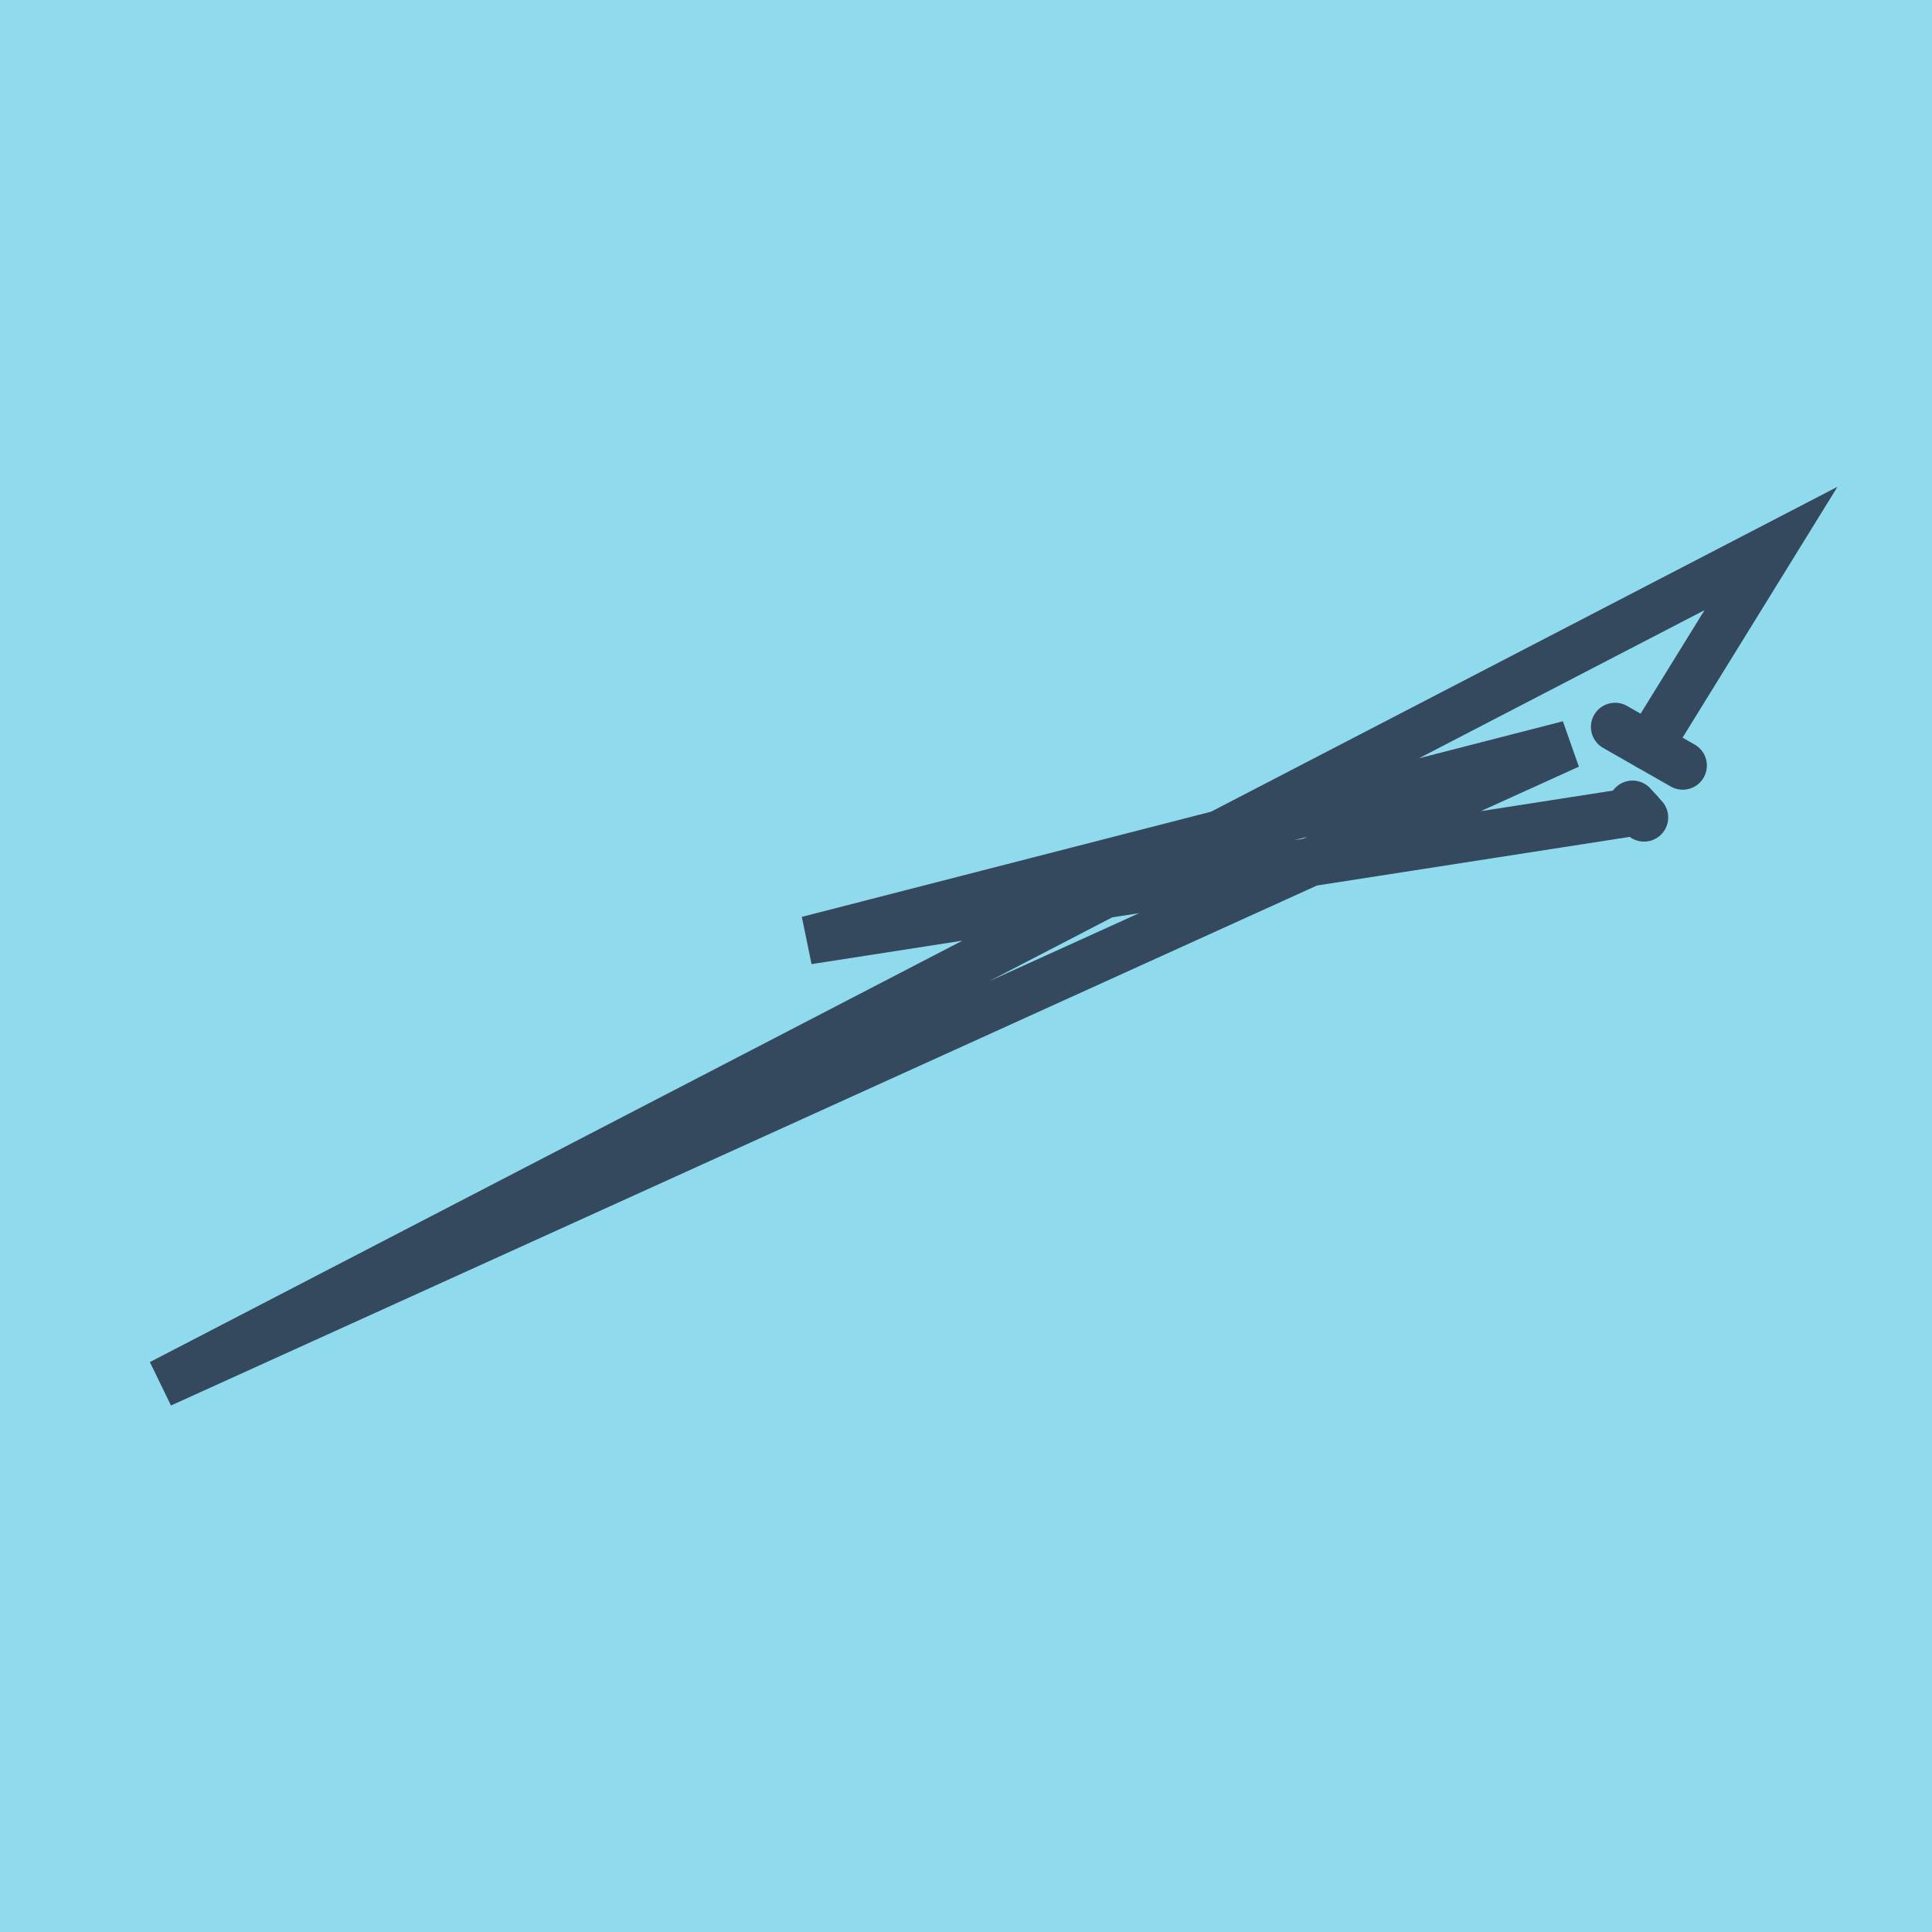
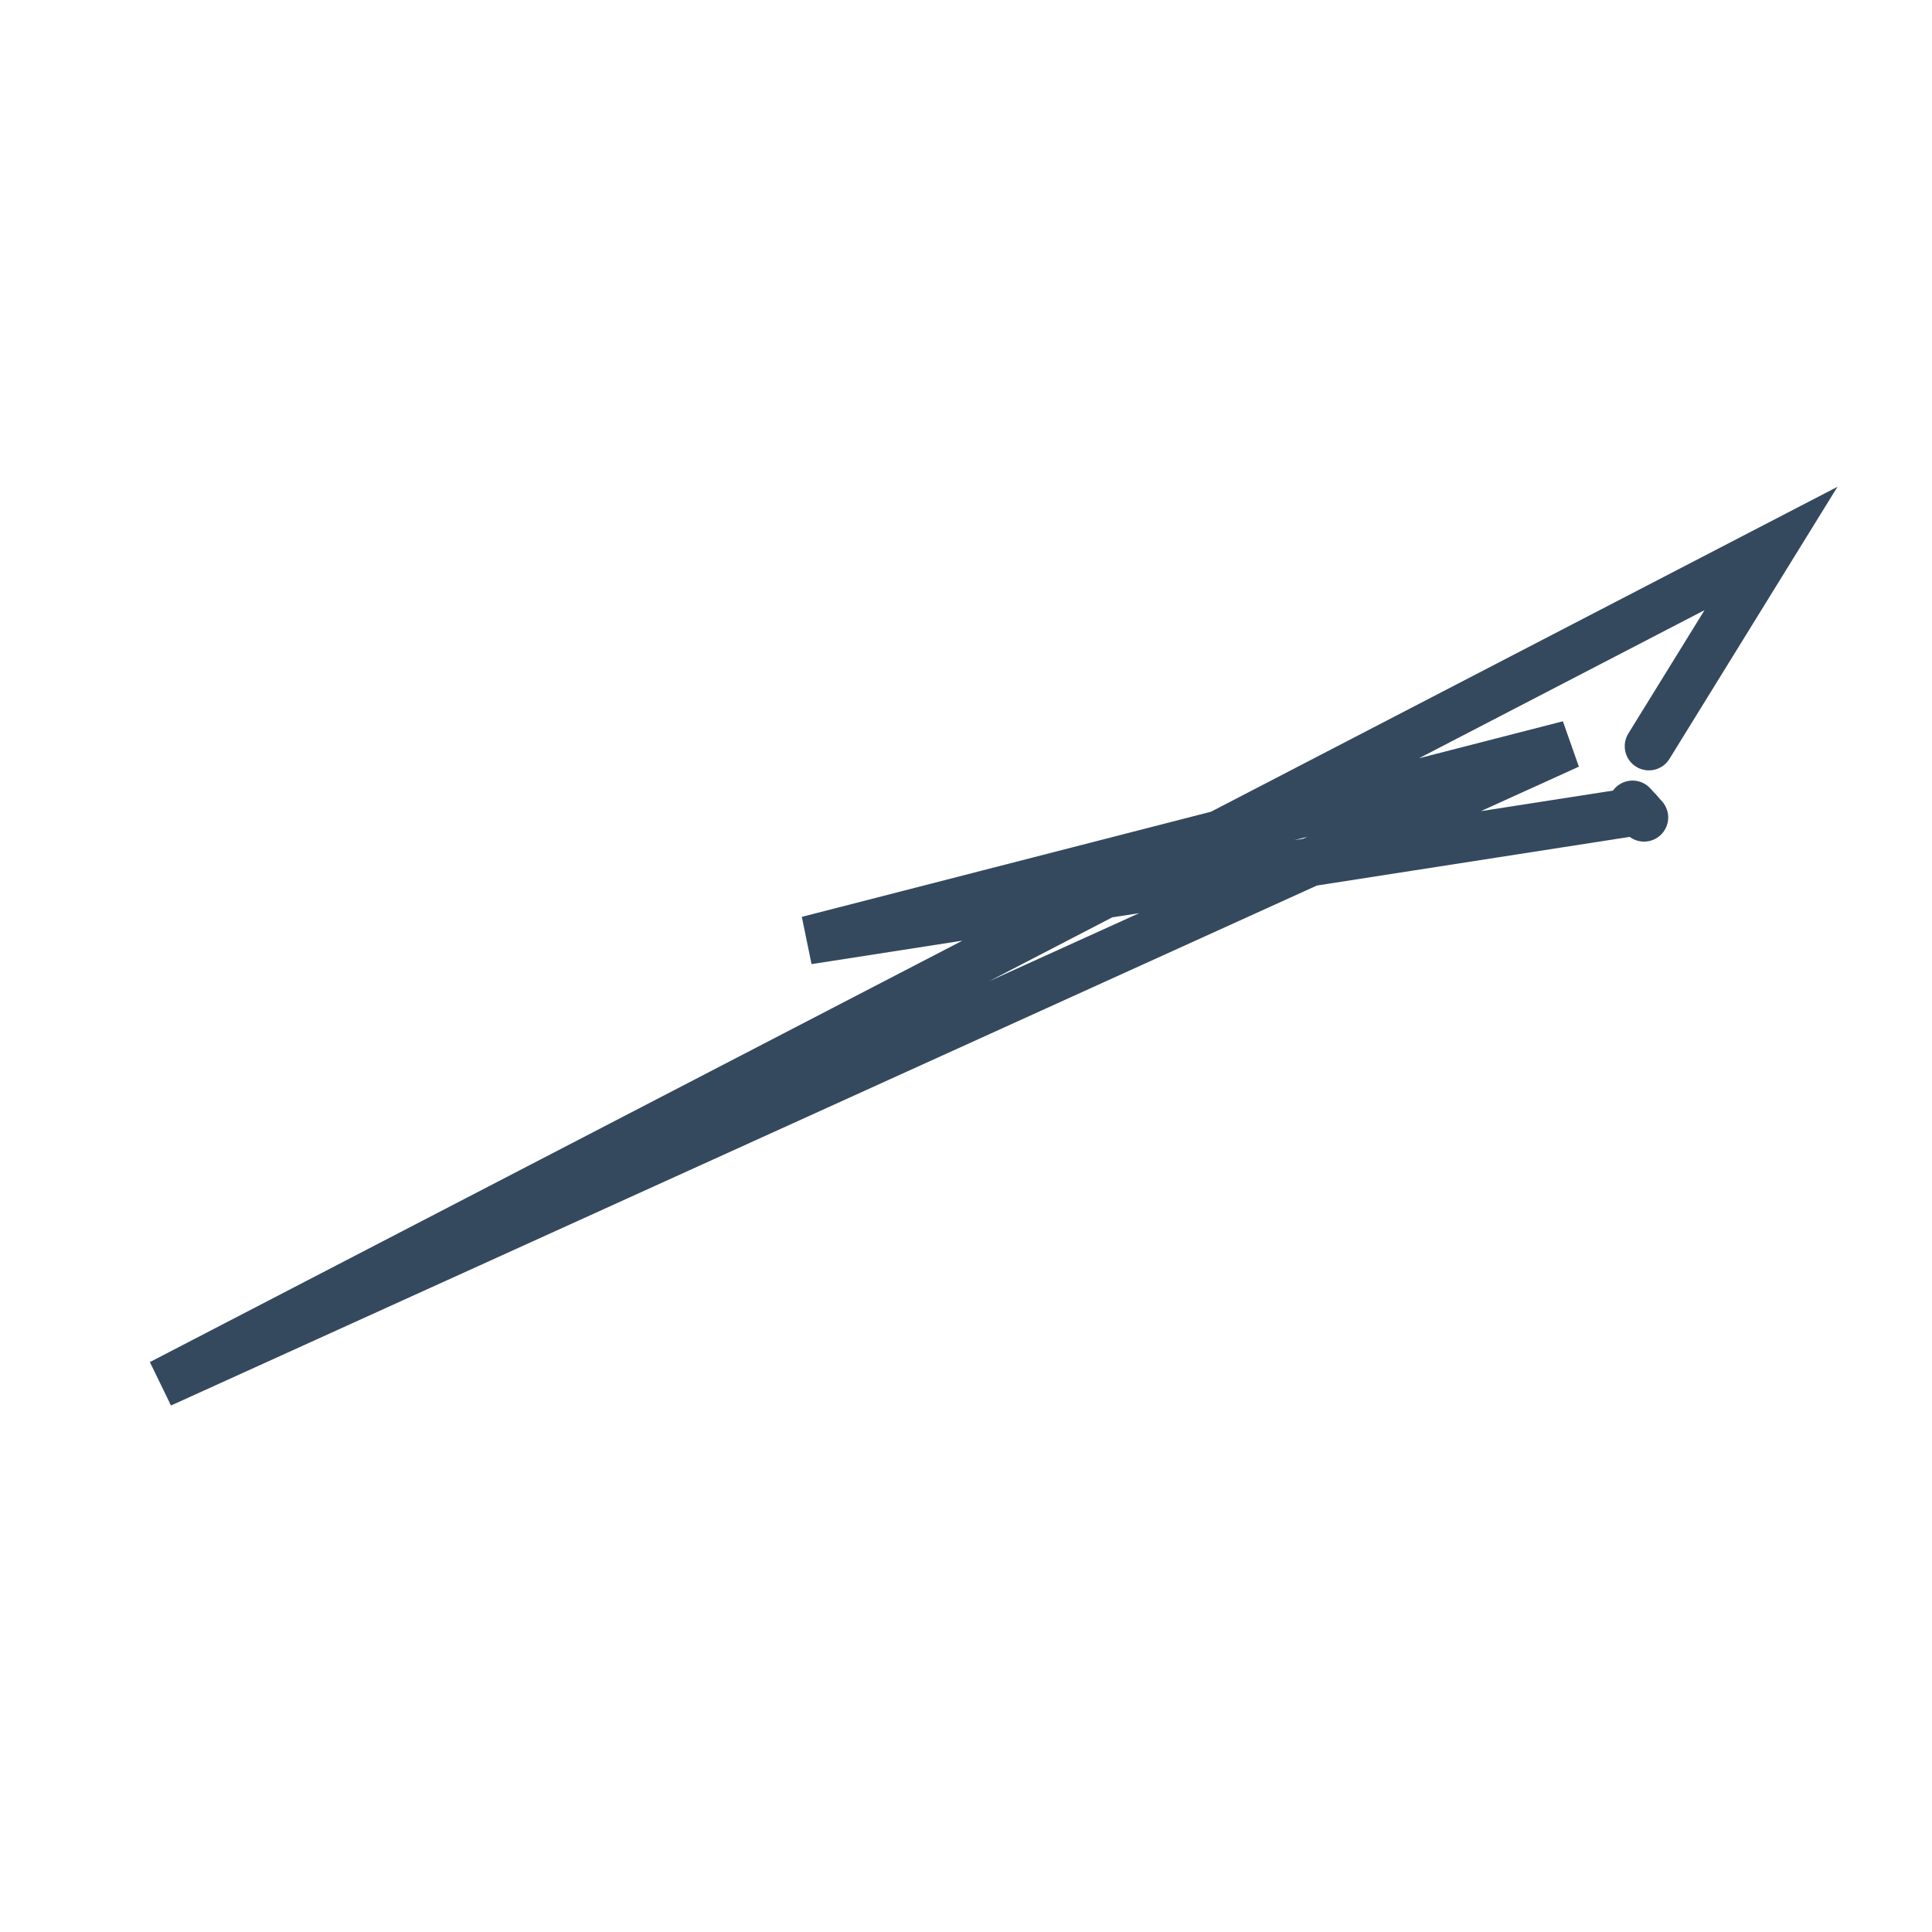
<svg xmlns="http://www.w3.org/2000/svg" viewBox="-10 -10 120 120" preserveAspectRatio="xMidYMid meet">
-   <path style="fill:#90daee" d="M-10-10h120v120H-10z" />
-   <polyline stroke-linecap="round" points="94.517,37.549 90.314,35.15 " style="fill:none;stroke:#34495e;stroke-width: 3px" />
  <polyline stroke-linecap="round" points="92.115,40.774 91.399,39.983 " style="fill:none;stroke:#34495e;stroke-width: 3px" />
  <polyline stroke-linecap="round" points="92.415,36.349 100,24.067 0,75.933 87.447,36.253 40.176,48.401 91.757,40.379 " style="fill:none;stroke:#34495e;stroke-width: 3px" />
</svg>